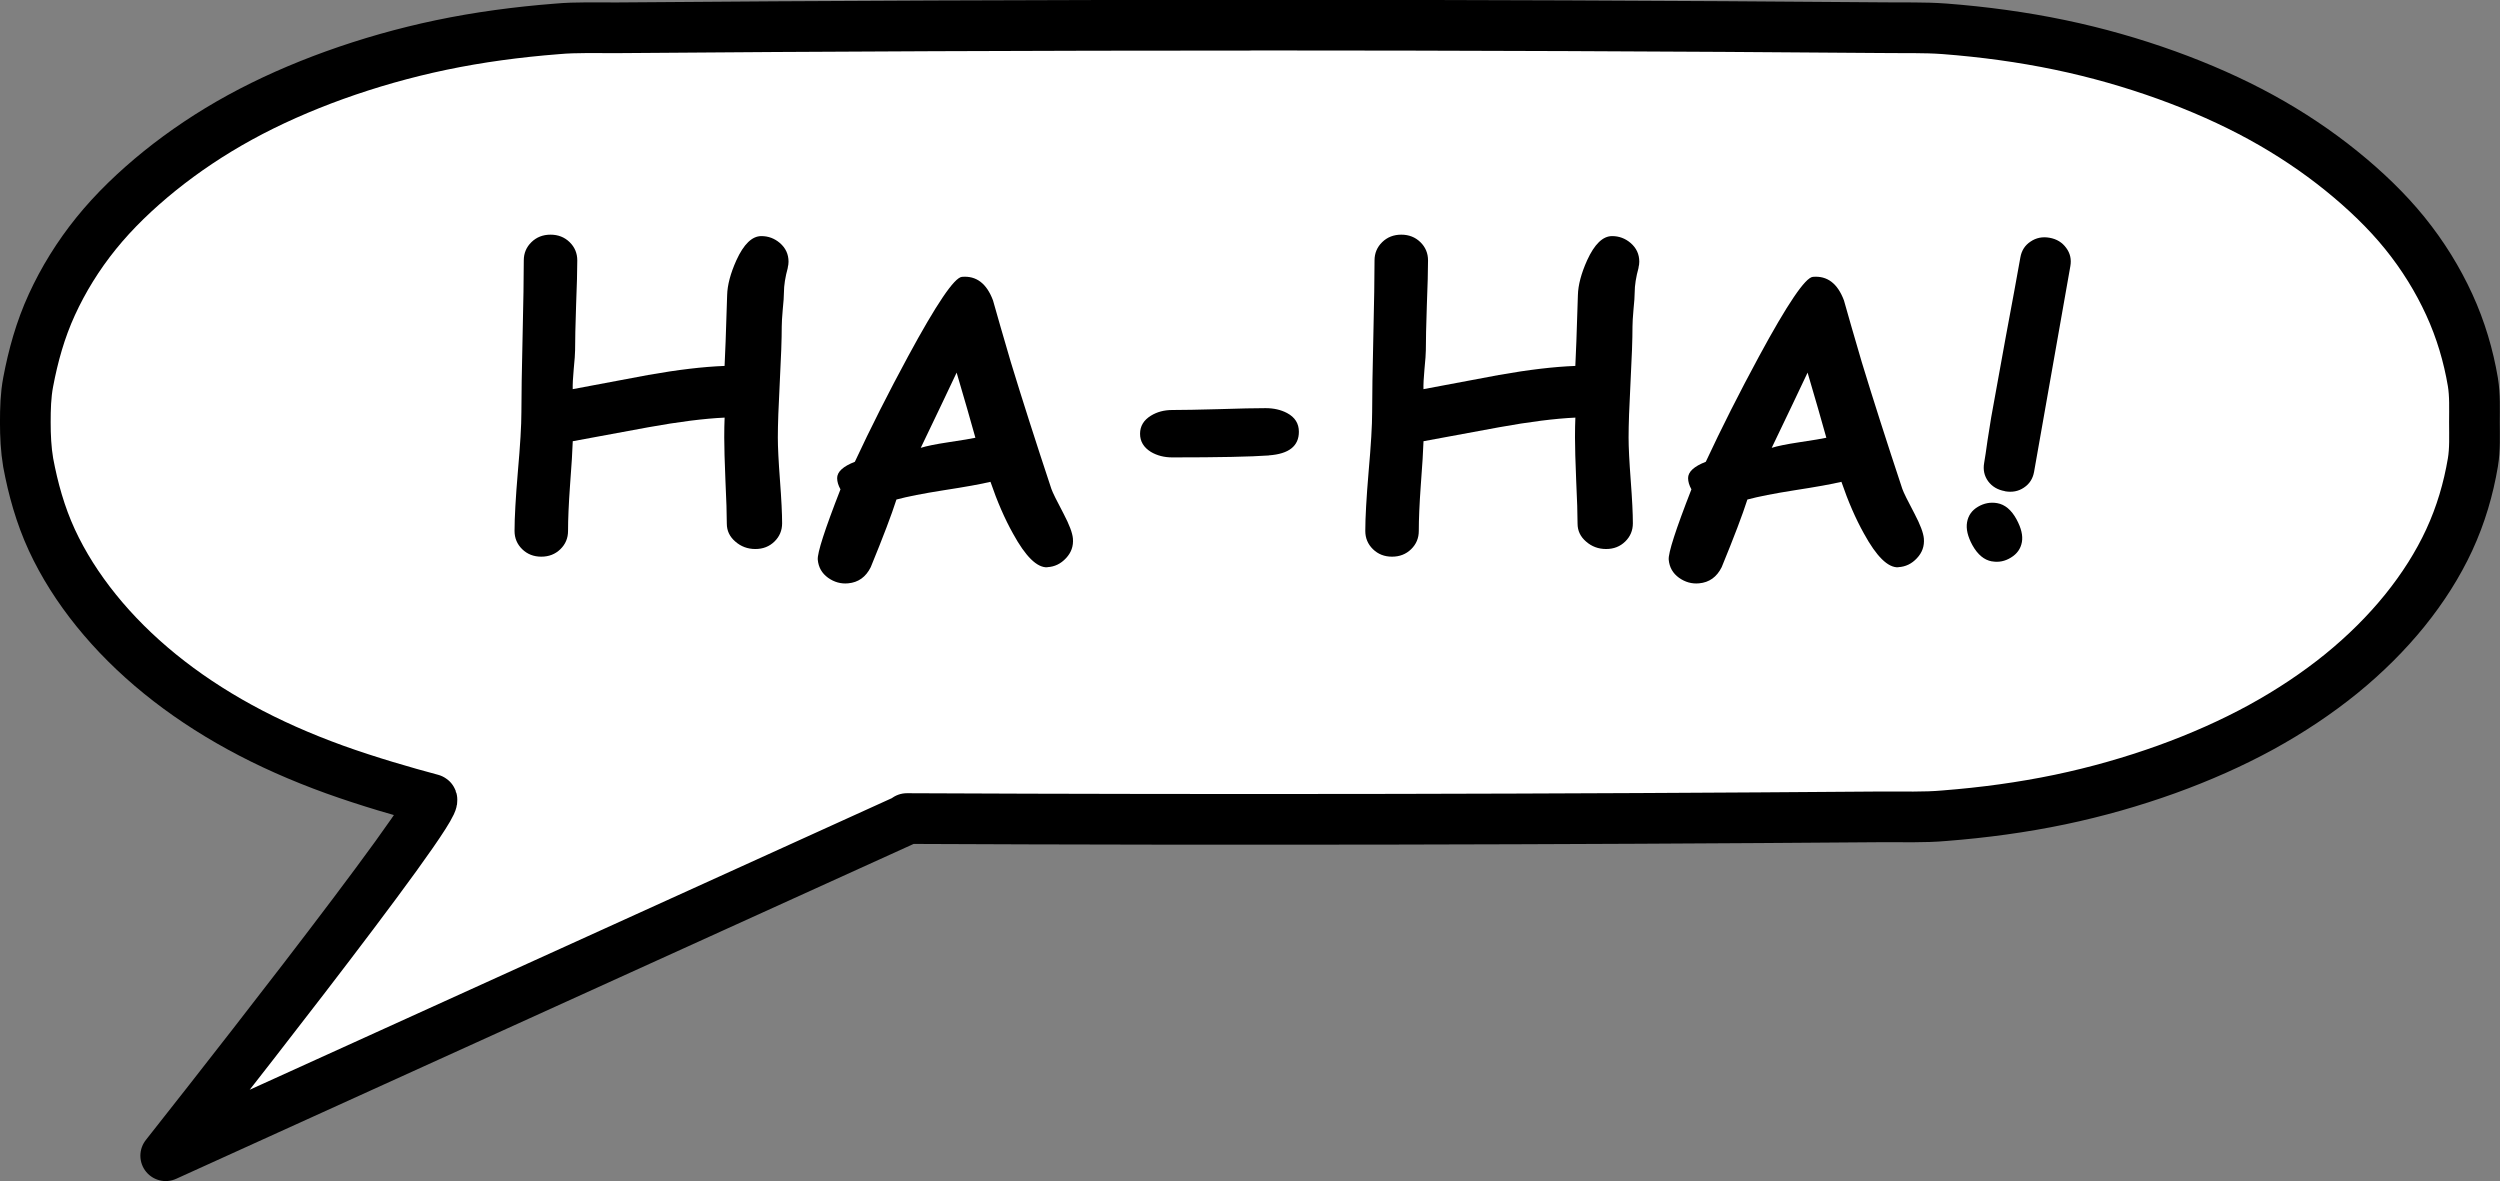
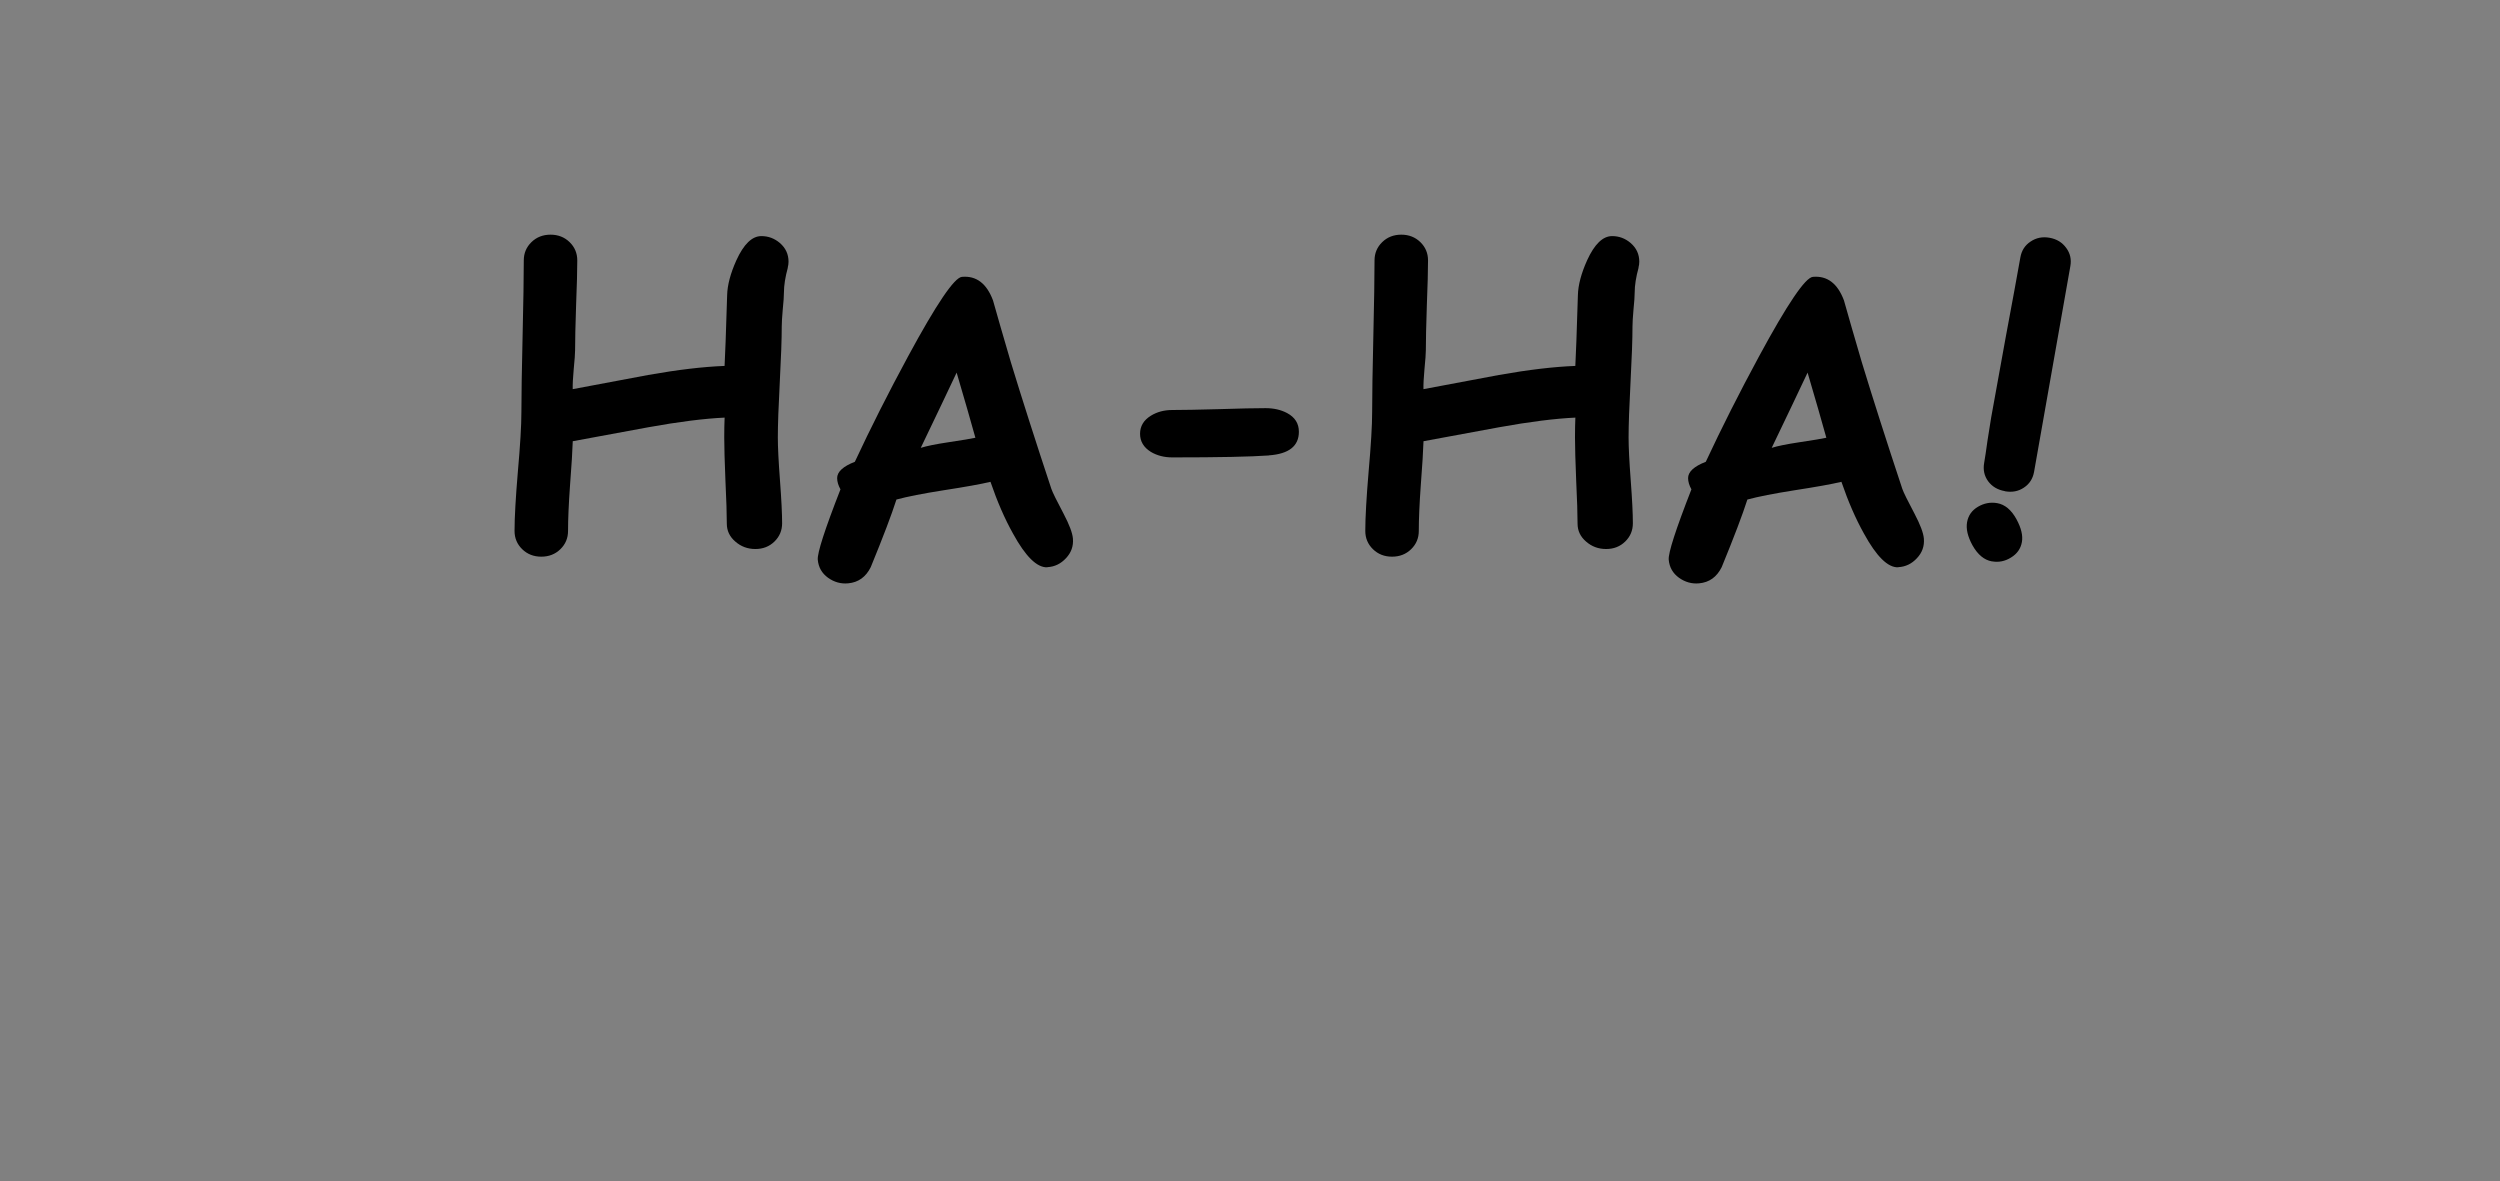
<svg xmlns="http://www.w3.org/2000/svg" width="52.53mm" height="24.821mm" version="1.1" viewBox="0 0 52.53 24.821">
  <rect x="0" y="0" width="52.53" height="24.821" fill="#808080" stroke="none" />
  <g transform="translate(-60.823 -351.87)">
-     <path d="m87.084 352.4c-4.431-2.4e-4 -8.862 0.018-13.293 0.054-0.425 3e-3 -0.852-0.015-1.275 0.024-0.82 0.064-1.636 0.173-2.425 0.338-0.773 0.162-1.525 0.377-2.239 0.634-0.701 0.253-1.373 0.55-1.99 0.888-0.611 0.335-1.173 0.713-1.679 1.12-0.504 0.407-0.96 0.845-1.337 1.311-0.385 0.476-0.695 0.982-0.933 1.501-0.243 0.529-0.394 1.078-0.498 1.628-0.053 0.28-0.06 0.563-0.06 0.846 0 0.282 0.013 0.566 0.06 0.846 0.103 0.55 0.254 1.099 0.498 1.628 0.237 0.512 0.553 1.01 0.933 1.48 0.38 0.471 0.83 0.92 1.337 1.332 0.503 0.409 1.068 0.786 1.679 1.12 0.618 0.339 1.29 0.635 1.99 0.888 0.714 0.257 1.466 0.473 2.038 0.626 0.294 0.061-5.585 7.49-5.585 7.49l15.6-7.084-0.027-5.1e-4c6.833 0.032 13.666 0.018 20.498-0.036 0.435-3e-3 0.874 0.015 1.306-0.024 0.82-0.064 1.636-0.174 2.425-0.339 0.773-0.162 1.525-0.377 2.239-0.634 0.701-0.253 1.373-0.55 1.99-0.888 0.611-0.335 1.175-0.712 1.679-1.12 0.507-0.412 0.957-0.861 1.338-1.332 0.38-0.471 0.696-0.968 0.933-1.48 0.245-0.529 0.404-1.077 0.497-1.628 0.047-0.28 0.033-0.564 0.033-0.846 0-0.282 0.013-0.566-0.033-0.846-0.093-0.55-0.254-1.099-0.497-1.628-0.238-0.519-0.548-1.025-0.933-1.501-0.377-0.466-0.834-0.904-1.338-1.311-0.505-0.408-1.068-0.786-1.679-1.121-0.618-0.339-1.29-0.635-1.99-0.888-0.714-0.257-1.466-0.473-2.239-0.634-0.789-0.165-1.605-0.275-2.425-0.338-0.432-0.032-0.871-0.018-1.306-0.024-4.431-0.036-8.862-0.054-13.293-0.054z" fill="#fff" stroke="#000" stroke-linecap="round" stroke-linejoin="round" stroke-miterlimit="10" stroke-width="1.065" />
    <path d="m77.378 357.49q-0.083 0.302-0.083 0.525 0 0.116-0.025 0.36-0.021 0.24-0.021 0.356 0 0.393-0.041 1.166-0.041 0.773-0.041 1.166 0 0.302 0.045 0.901 0.045 0.599 0.045 0.901 0 0.227-0.161 0.384-0.161 0.157-0.401 0.157-0.244 0-0.422-0.157-0.178-0.153-0.178-0.376 0-0.302-0.029-0.905-0.025-0.604-0.025-0.905 0-0.236 0.008-0.418-0.649 0.03-1.604 0.203-0.794 0.145-1.587 0.293-0.008 0.281-0.058 0.938-0.041 0.579-0.041 0.947 0 0.227-0.161 0.384-0.161 0.157-0.401 0.157t-0.401-0.157q-0.161-0.157-0.161-0.384 0-0.418 0.07-1.248 0.074-0.831 0.074-1.248 0-0.529 0.025-1.592 0.025-1.067 0.025-1.596 0-0.227 0.161-0.384 0.161-0.157 0.401-0.157t0.401 0.157 0.161 0.384q0 0.314-0.025 0.947-0.021 0.628-0.021 0.943 0 0.103-0.029 0.397-0.025 0.273-0.021 0.418l1.587-0.298q0.93-0.165 1.604-0.19 0.017-0.277 0.054-1.488 0.008-0.318 0.194-0.732 0.232-0.508 0.525-0.508 0.219 0 0.389 0.145 0.182 0.157 0.182 0.393 0 0.062-0.017 0.124z" />
    <path d="m82.83 363.79q-0.326 0.015-0.722-0.709-0.261-0.467-0.473-1.087-0.301 0.072-0.989 0.178-0.647 0.102-0.987 0.194-0.15 0.47-0.54 1.421-0.155 0.312-0.476 0.34-0.227 0.021-0.421-0.117-0.195-0.141-0.216-0.38-0.018-0.21 0.477-1.478-0.069-0.123-0.07-0.235-8.22e-4 -0.199 0.372-0.344 0.496-1.064 1.118-2.214 0.893-1.651 1.132-1.672 0.453-0.04 0.653 0.495 0.121 0.433 0.375 1.299 0.355 1.164 0.851 2.66 0.039 0.113 0.258 0.525 0.179 0.341 0.195 0.518 0.021 0.239-0.146 0.415-0.163 0.176-0.39 0.188zm-1.906-4.091q-0.273 0.58-0.754 1.581 0.182-0.057 0.571-0.116 0.459-0.069 0.577-0.096-0.146-0.527-0.394-1.368z" />
-     <path d="m87.486 361.44q-0.571 0.041-2.03 0.041-0.256 0-0.451-0.116-0.227-0.141-0.227-0.38 0-0.24 0.227-0.38 0.194-0.12 0.451-0.12 0.327 0 0.98-0.018 0.653-0.021 0.98-0.021 0.256 0 0.451 0.103 0.248 0.132 0.248 0.393 0 0.451-0.628 0.496z" />
+     <path d="m87.486 361.44q-0.571 0.041-2.03 0.041-0.256 0-0.451-0.116-0.227-0.141-0.227-0.38 0-0.24 0.227-0.38 0.194-0.12 0.451-0.12 0.327 0 0.98-0.018 0.653-0.021 0.98-0.021 0.256 0 0.451 0.103 0.248 0.132 0.248 0.393 0 0.451-0.628 0.496" />
    <path d="m95.254 357.49q-0.083 0.302-0.083 0.525 0 0.116-0.025 0.36-0.021 0.24-0.021 0.356 0 0.393-0.041 1.166-0.041 0.773-0.041 1.166 0 0.302 0.045 0.901 0.045 0.599 0.045 0.901 0 0.227-0.161 0.384-0.161 0.157-0.401 0.157-0.244 0-0.422-0.157-0.178-0.153-0.178-0.376 0-0.302-0.029-0.905-0.025-0.604-0.025-0.905 0-0.236 0.008-0.418-0.649 0.03-1.604 0.203-0.794 0.145-1.587 0.293-0.008 0.281-0.058 0.938-0.041 0.579-0.041 0.947 0 0.227-0.161 0.384-0.161 0.157-0.401 0.157-0.24 0-0.401-0.157t-0.161-0.384q0-0.418 0.07-1.248 0.074-0.831 0.074-1.248 0-0.529 0.025-1.592 0.025-1.067 0.025-1.596 0-0.227 0.161-0.384 0.161-0.157 0.401-0.157 0.24 0 0.401 0.157t0.161 0.384q0 0.314-0.025 0.947-0.021 0.628-0.021 0.943 0 0.103-0.029 0.397-0.025 0.273-0.021 0.418l1.587-0.298q0.93-0.165 1.604-0.19 0.017-0.277 0.054-1.488 0.008-0.318 0.194-0.732 0.232-0.508 0.525-0.508 0.219 0 0.389 0.145 0.182 0.157 0.182 0.393 0 0.062-0.017 0.124z" />
    <path d="m100.71 363.79q-0.326 0.015-0.722-0.709-0.261-0.467-0.473-1.087-0.301 0.072-0.989 0.178-0.647 0.102-0.987 0.194-0.15 0.47-0.54 1.421-0.155 0.312-0.476 0.34-0.227 0.021-0.421-0.117-0.195-0.141-0.216-0.38-0.018-0.21 0.477-1.478-0.069-0.123-0.07-0.235-8.22e-4 -0.199 0.372-0.344 0.496-1.064 1.118-2.214 0.893-1.651 1.132-1.672 0.453-0.04 0.653 0.495 0.121 0.433 0.375 1.299 0.355 1.164 0.851 2.66 0.039 0.113 0.258 0.525 0.179 0.341 0.195 0.518 0.021 0.239-0.146 0.415-0.163 0.176-0.39 0.188zm-1.906-4.091q-0.273 0.58-0.754 1.581 0.182-0.057 0.571-0.116 0.459-0.069 0.577-0.096-0.146-0.527-0.394-1.368z" />
    <path d="m102.95 362.19q-0.228-0.04-0.353-0.209-0.121-0.168-0.083-0.384 0.028-0.159 0.071-0.474 0.048-0.319 0.076-0.478 0.099-0.562 0.305-1.684 0.21-1.122 0.309-1.683 0.038-0.216 0.214-0.332 0.176-0.12 0.4-0.08 0.224 0.04 0.349 0.213 0.126 0.169 0.087 0.385l-0.762 4.32q-0.038 0.216-0.214 0.332-0.172 0.117-0.4 0.076zm-0.273 1.476q-0.244-0.043-0.41-0.341-0.149-0.274-0.112-0.482 0.037-0.212 0.229-0.325 0.192-0.113 0.404-0.076 0.244 0.043 0.406 0.34 0.149 0.274 0.113 0.478-0.037 0.208-0.229 0.325-0.189 0.118-0.4 0.08z" />
  </g>
</svg>